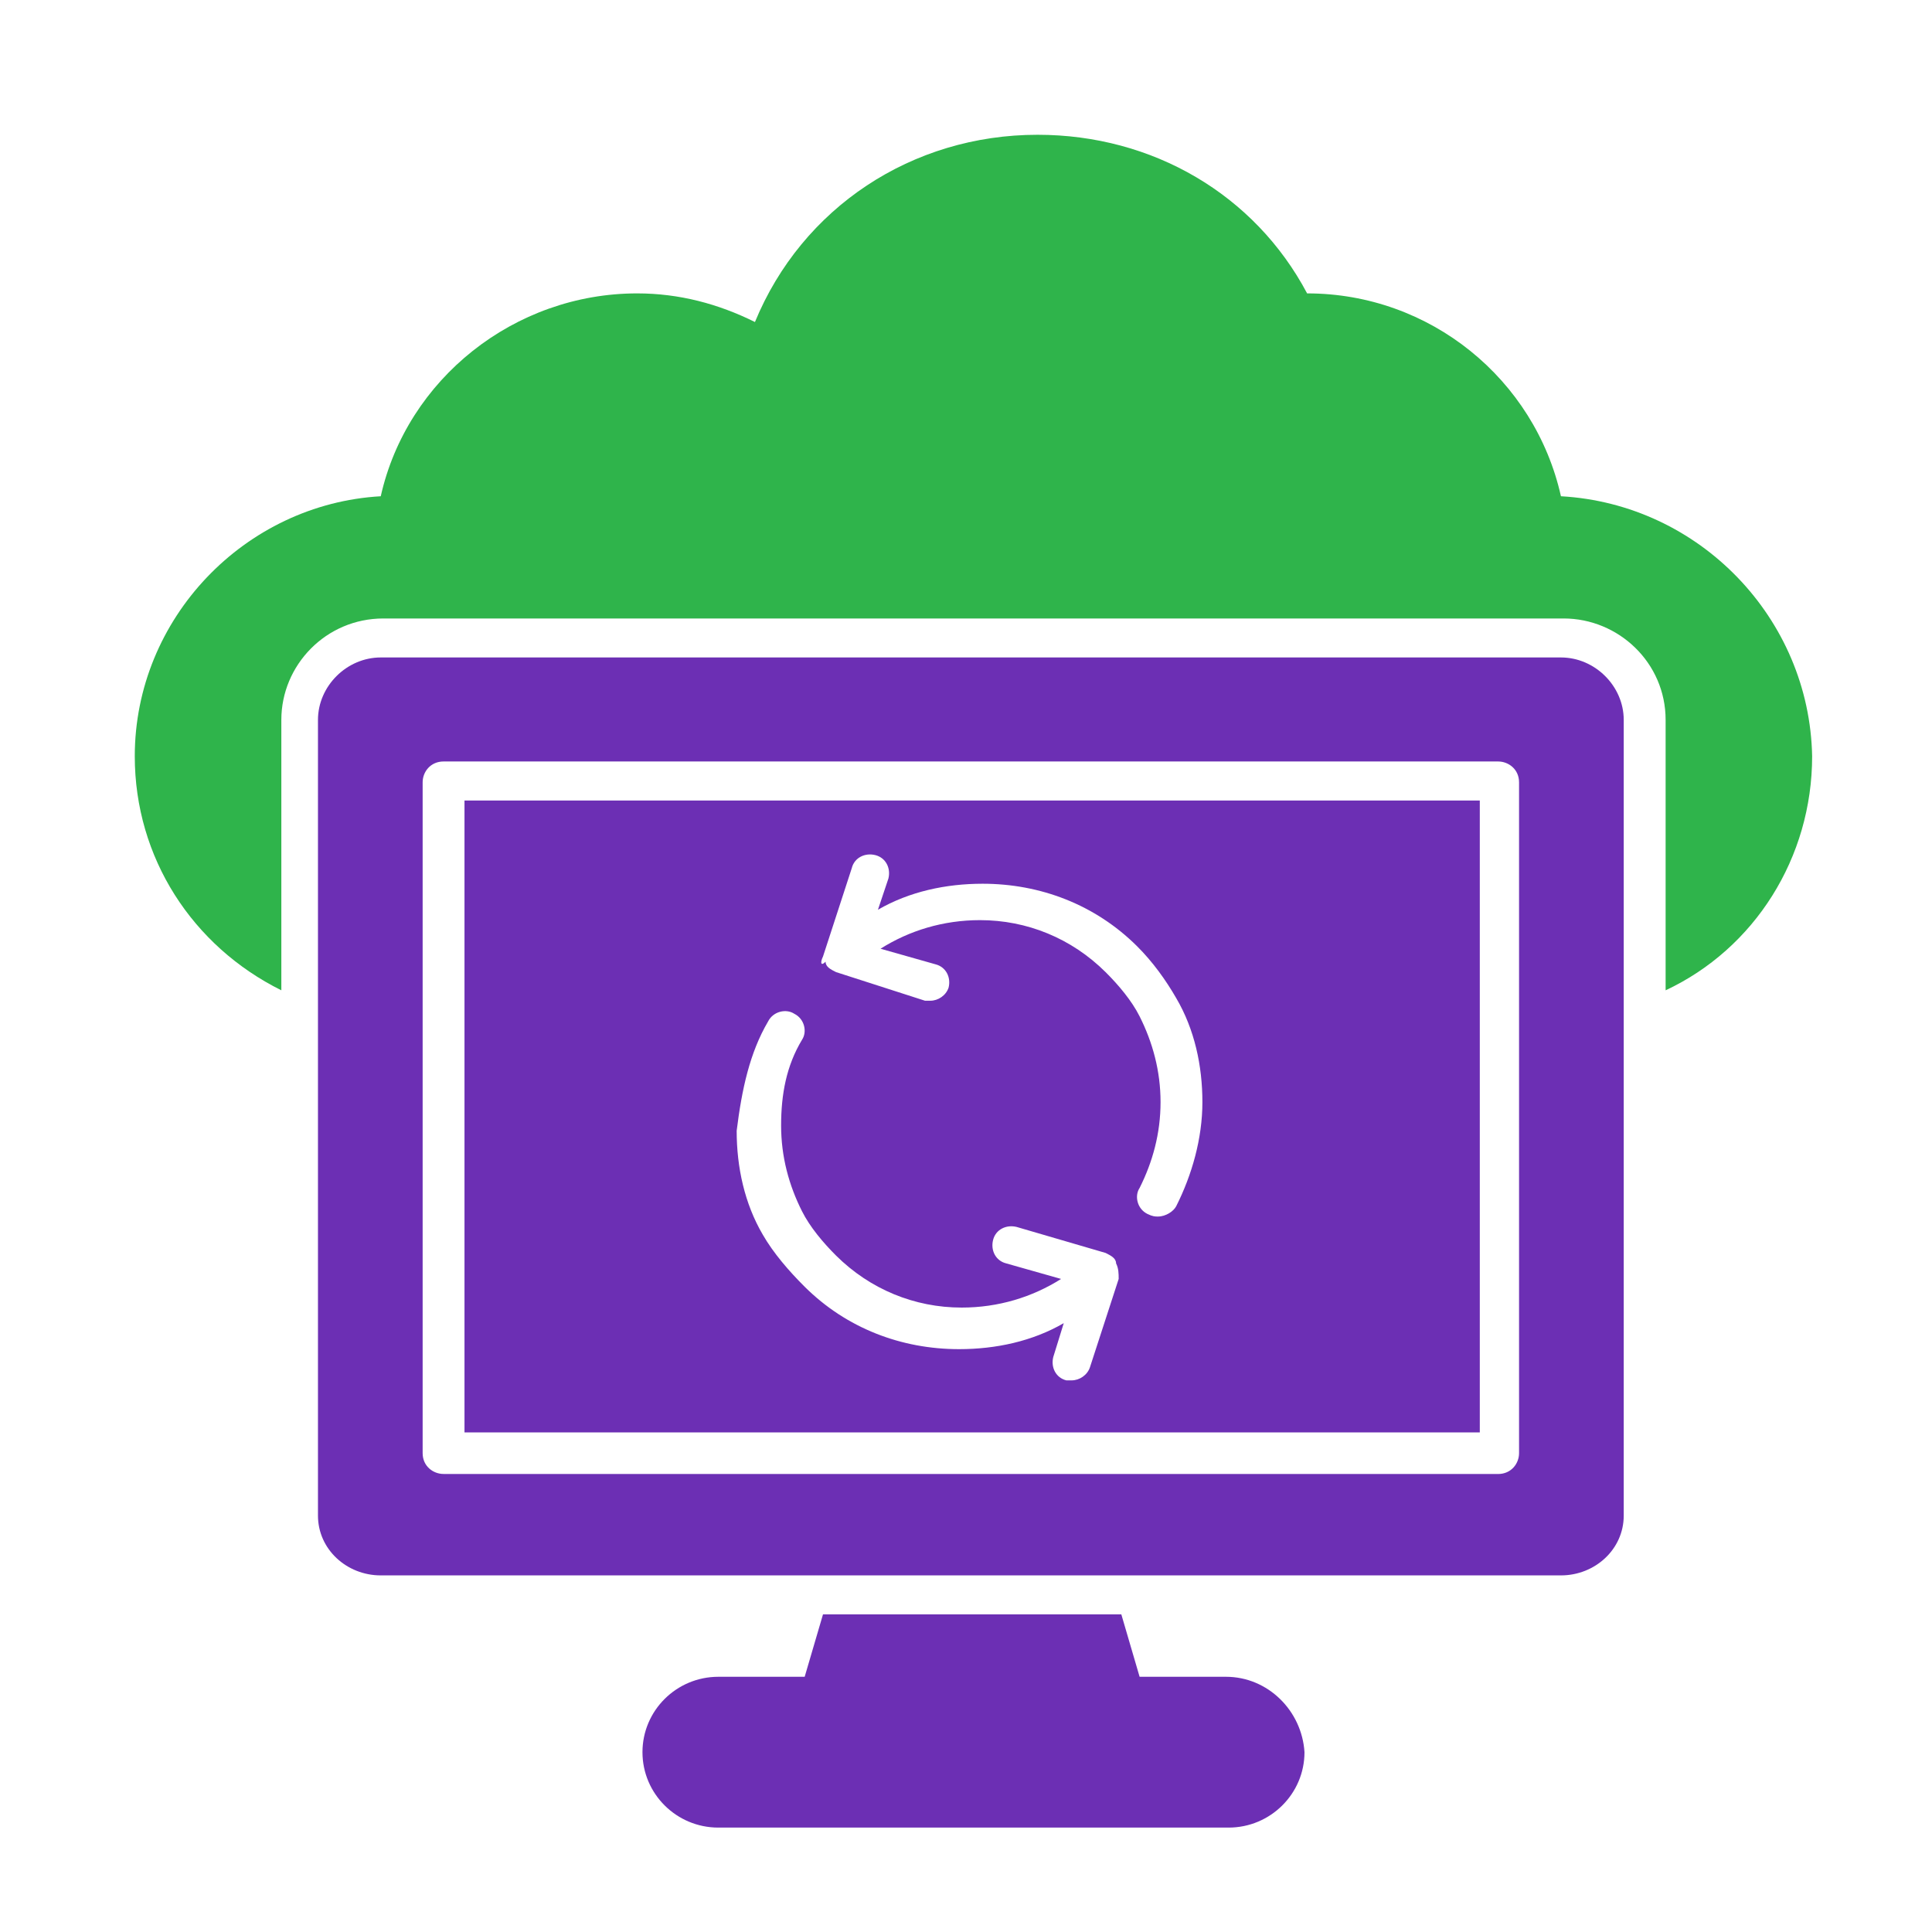
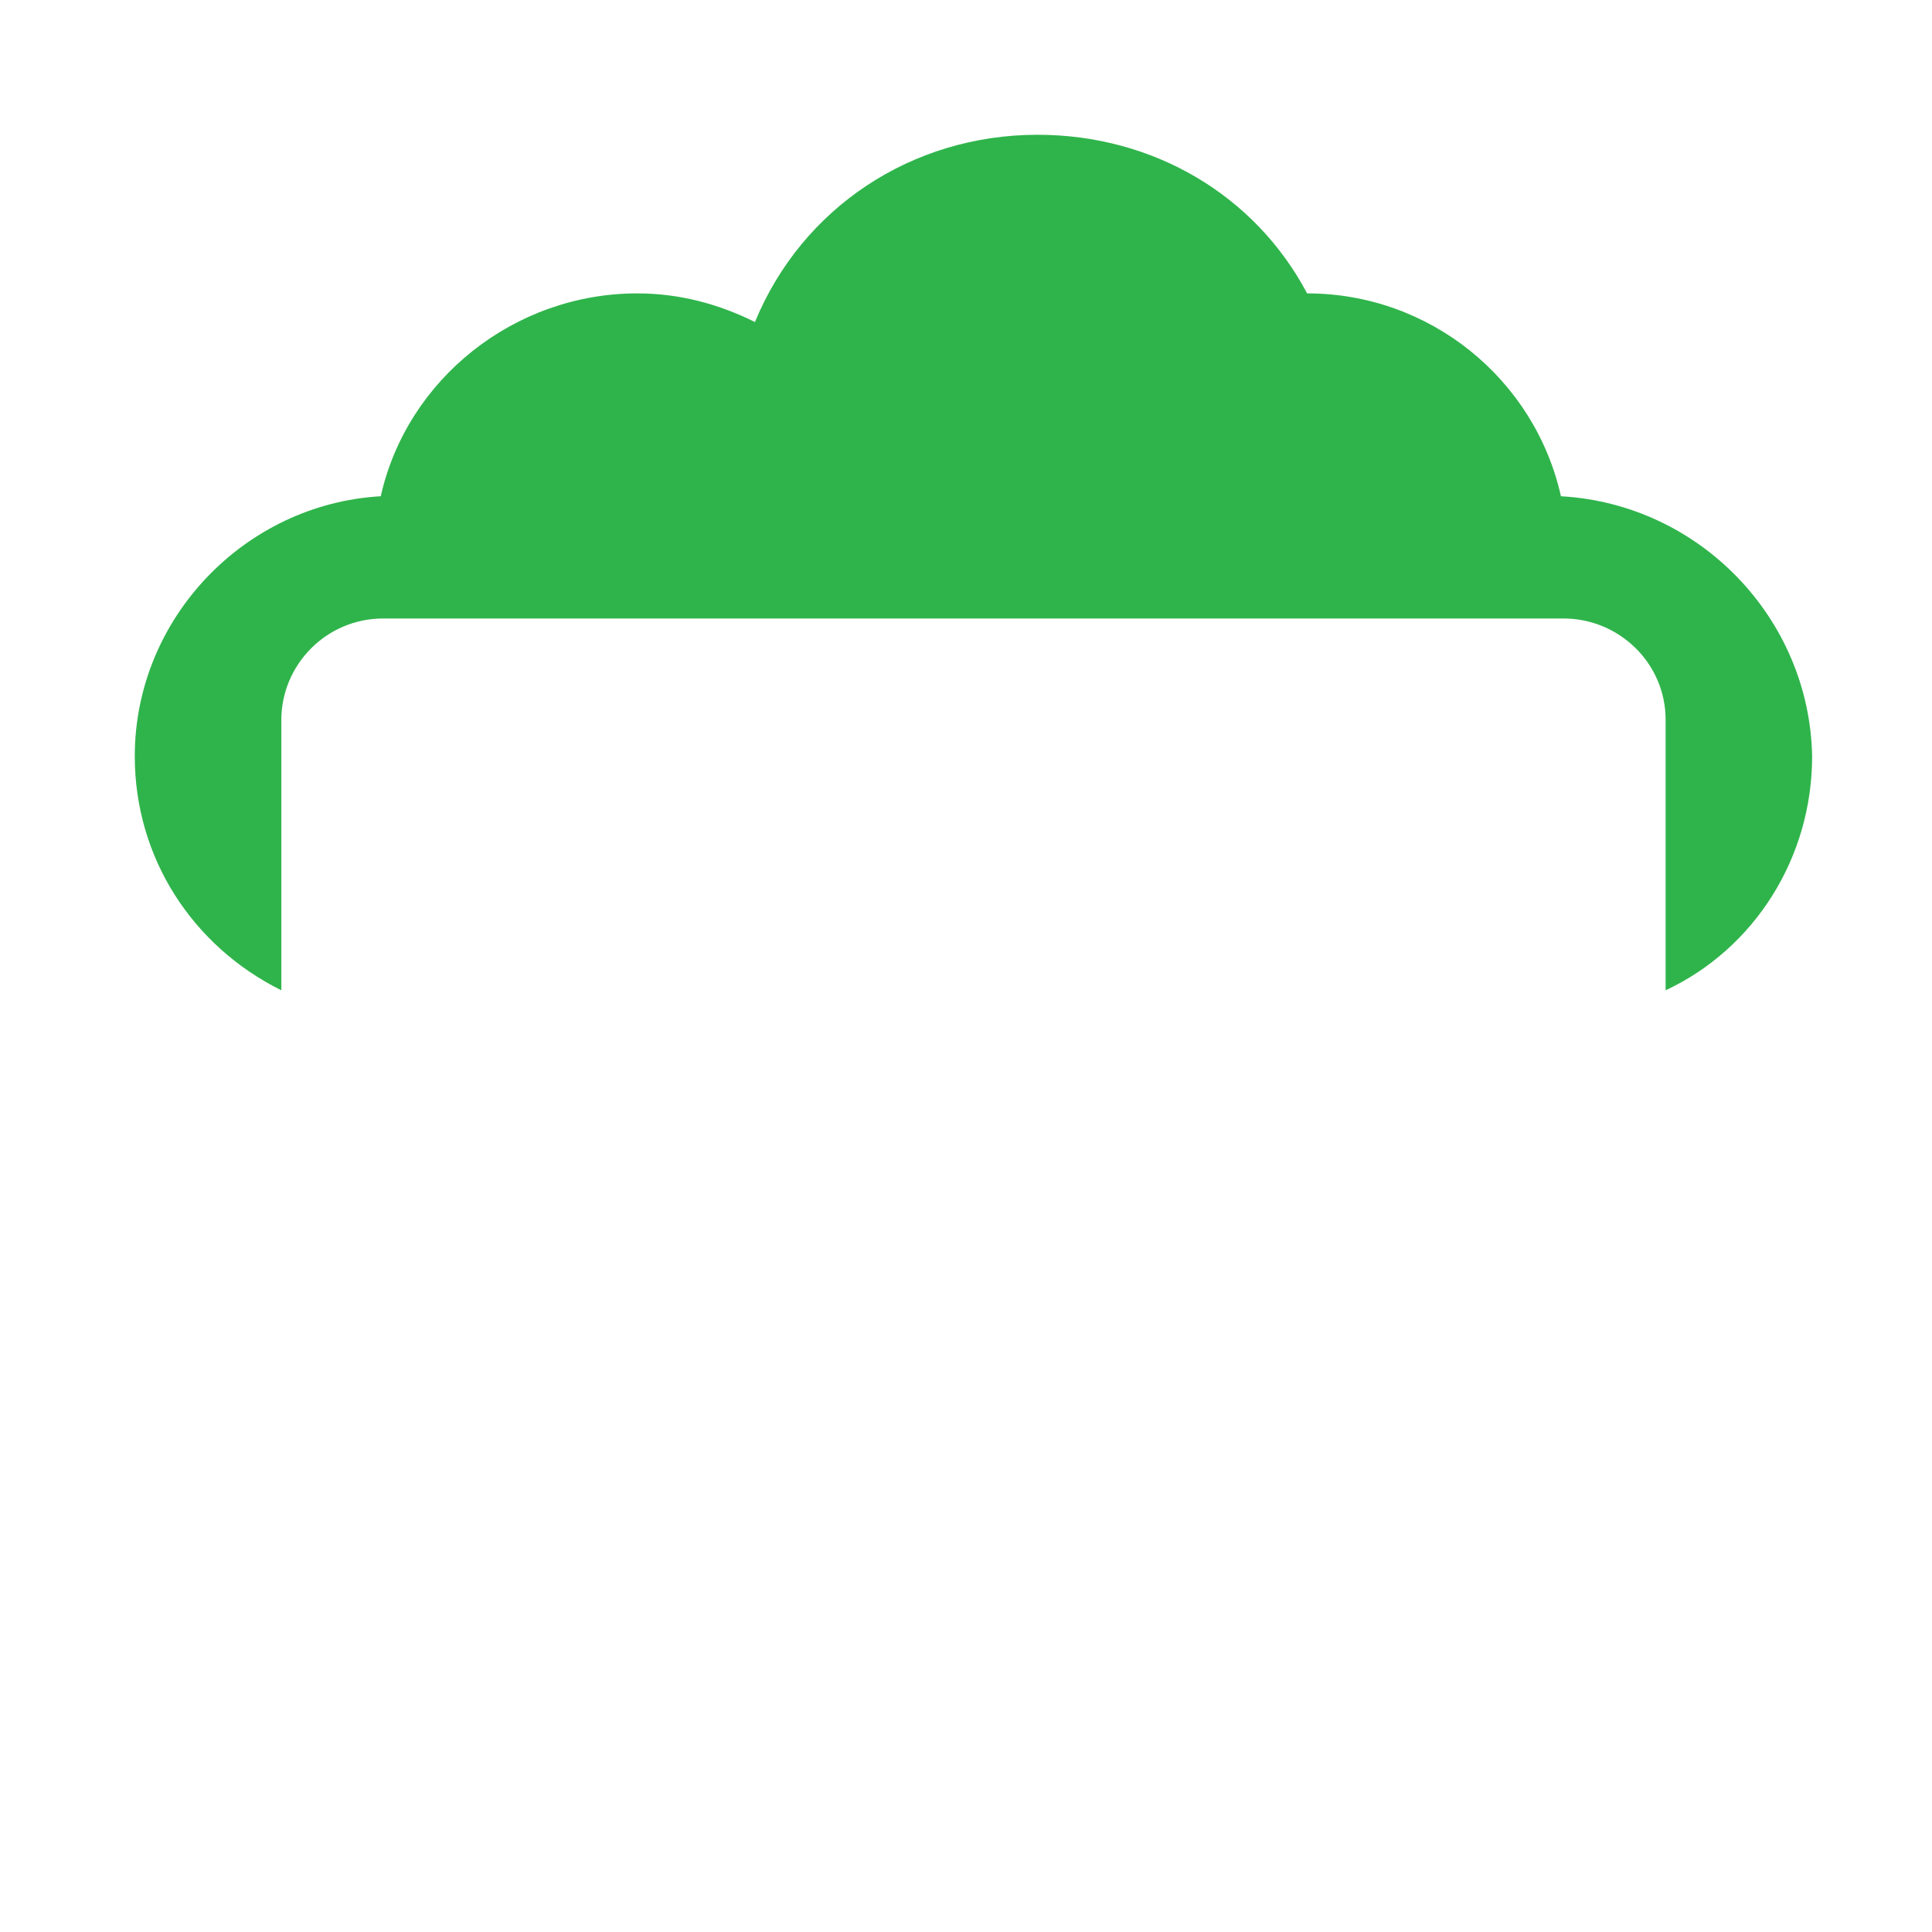
<svg xmlns="http://www.w3.org/2000/svg" width="50" height="50" viewBox="0 0 50 50" fill="none">
  <path d="M40.397 12.843C39.72 9.814 37.011 7.593 33.828 7.593C32.473 5.036 29.832 3.488 26.852 3.488C23.602 3.488 20.757 5.373 19.538 8.334C18.59 7.863 17.575 7.593 16.491 7.593C13.308 7.593 10.531 9.814 9.854 12.843C6.333 13.044 3.488 16.006 3.488 19.572C3.488 22.197 4.978 24.485 7.281 25.629V18.63C7.281 17.217 8.432 16.006 9.922 16.006H40.465C41.887 16.006 43.106 17.15 43.106 18.63V25.629C45.408 24.552 46.898 22.197 46.898 19.572C46.831 16.006 43.986 13.044 40.397 12.843H40.397Z" fill="#2FB44B" />
-   <path d="M31.728 43.395H29.493L29.02 41.78H21.299L20.825 43.395H18.59C17.507 43.395 16.627 44.27 16.627 45.346C16.627 46.423 17.507 47.298 18.59 47.298H31.796C32.879 47.298 33.76 46.423 33.76 45.346C33.692 44.27 32.811 43.395 31.728 43.395H31.728Z" fill="#6C2FB4" />
-   <path d="M12.021 37.07H38.297V20.717H12.021V37.07ZM21.299 24.755L22.044 22.467C22.111 22.198 22.382 22.063 22.653 22.13C22.924 22.198 23.059 22.467 22.992 22.736L22.721 23.544C23.534 23.073 24.482 22.871 25.43 22.871C26.919 22.871 28.341 23.409 29.425 24.486C29.831 24.89 30.17 25.361 30.441 25.832C30.915 26.639 31.118 27.581 31.118 28.523C31.118 29.465 30.847 30.408 30.441 31.215C30.373 31.349 30.17 31.484 29.967 31.484C29.899 31.484 29.832 31.484 29.696 31.417C29.425 31.283 29.358 30.946 29.493 30.744C29.831 30.071 30.035 29.331 30.035 28.523C30.035 27.716 29.831 26.976 29.493 26.303C29.29 25.899 28.951 25.495 28.613 25.159C27.732 24.284 26.581 23.813 25.362 23.813C24.414 23.813 23.533 24.082 22.788 24.553L24.21 24.956C24.481 25.024 24.617 25.293 24.549 25.562C24.481 25.764 24.278 25.899 24.075 25.899H23.94L21.637 25.158C21.502 25.091 21.366 25.024 21.366 24.889C21.231 25.024 21.231 24.89 21.299 24.755L21.299 24.755ZM19.877 26.437C20.012 26.168 20.35 26.101 20.554 26.235C20.825 26.369 20.892 26.706 20.757 26.908C20.351 27.581 20.215 28.321 20.215 29.129C20.215 29.936 20.418 30.677 20.757 31.349C20.96 31.753 21.299 32.157 21.637 32.494C22.518 33.368 23.669 33.84 24.888 33.84C25.836 33.84 26.716 33.57 27.461 33.099L26.039 32.696C25.768 32.628 25.633 32.359 25.701 32.09C25.768 31.821 26.039 31.686 26.31 31.753L28.613 32.426C28.748 32.494 28.884 32.561 28.884 32.696C28.951 32.83 28.951 32.965 28.951 33.099L28.207 35.387C28.139 35.589 27.936 35.724 27.733 35.724H27.597C27.326 35.657 27.191 35.387 27.259 35.118L27.53 34.243C26.717 34.714 25.769 34.916 24.821 34.916C23.331 34.916 21.909 34.378 20.825 33.301C20.419 32.897 20.012 32.426 19.742 31.955C19.268 31.148 19.065 30.205 19.065 29.264C19.199 28.187 19.403 27.245 19.877 26.437L19.877 26.437Z" fill="#6C2FB4" />
-   <path d="M40.397 17.015H9.854C8.974 17.015 8.229 17.756 8.229 18.631V39.223C8.229 40.098 8.974 40.771 9.854 40.771H40.397C41.277 40.771 42.022 40.098 42.022 39.223V18.631C42.022 17.756 41.277 17.015 40.397 17.015ZM39.313 37.608C39.313 37.877 39.11 38.147 38.771 38.147L11.479 38.146C11.209 38.146 10.938 37.944 10.938 37.608V20.246C10.938 19.976 11.141 19.707 11.479 19.707H38.771C39.042 19.707 39.313 19.909 39.313 20.246V37.608Z" fill="#6C2FB4" />
</svg>